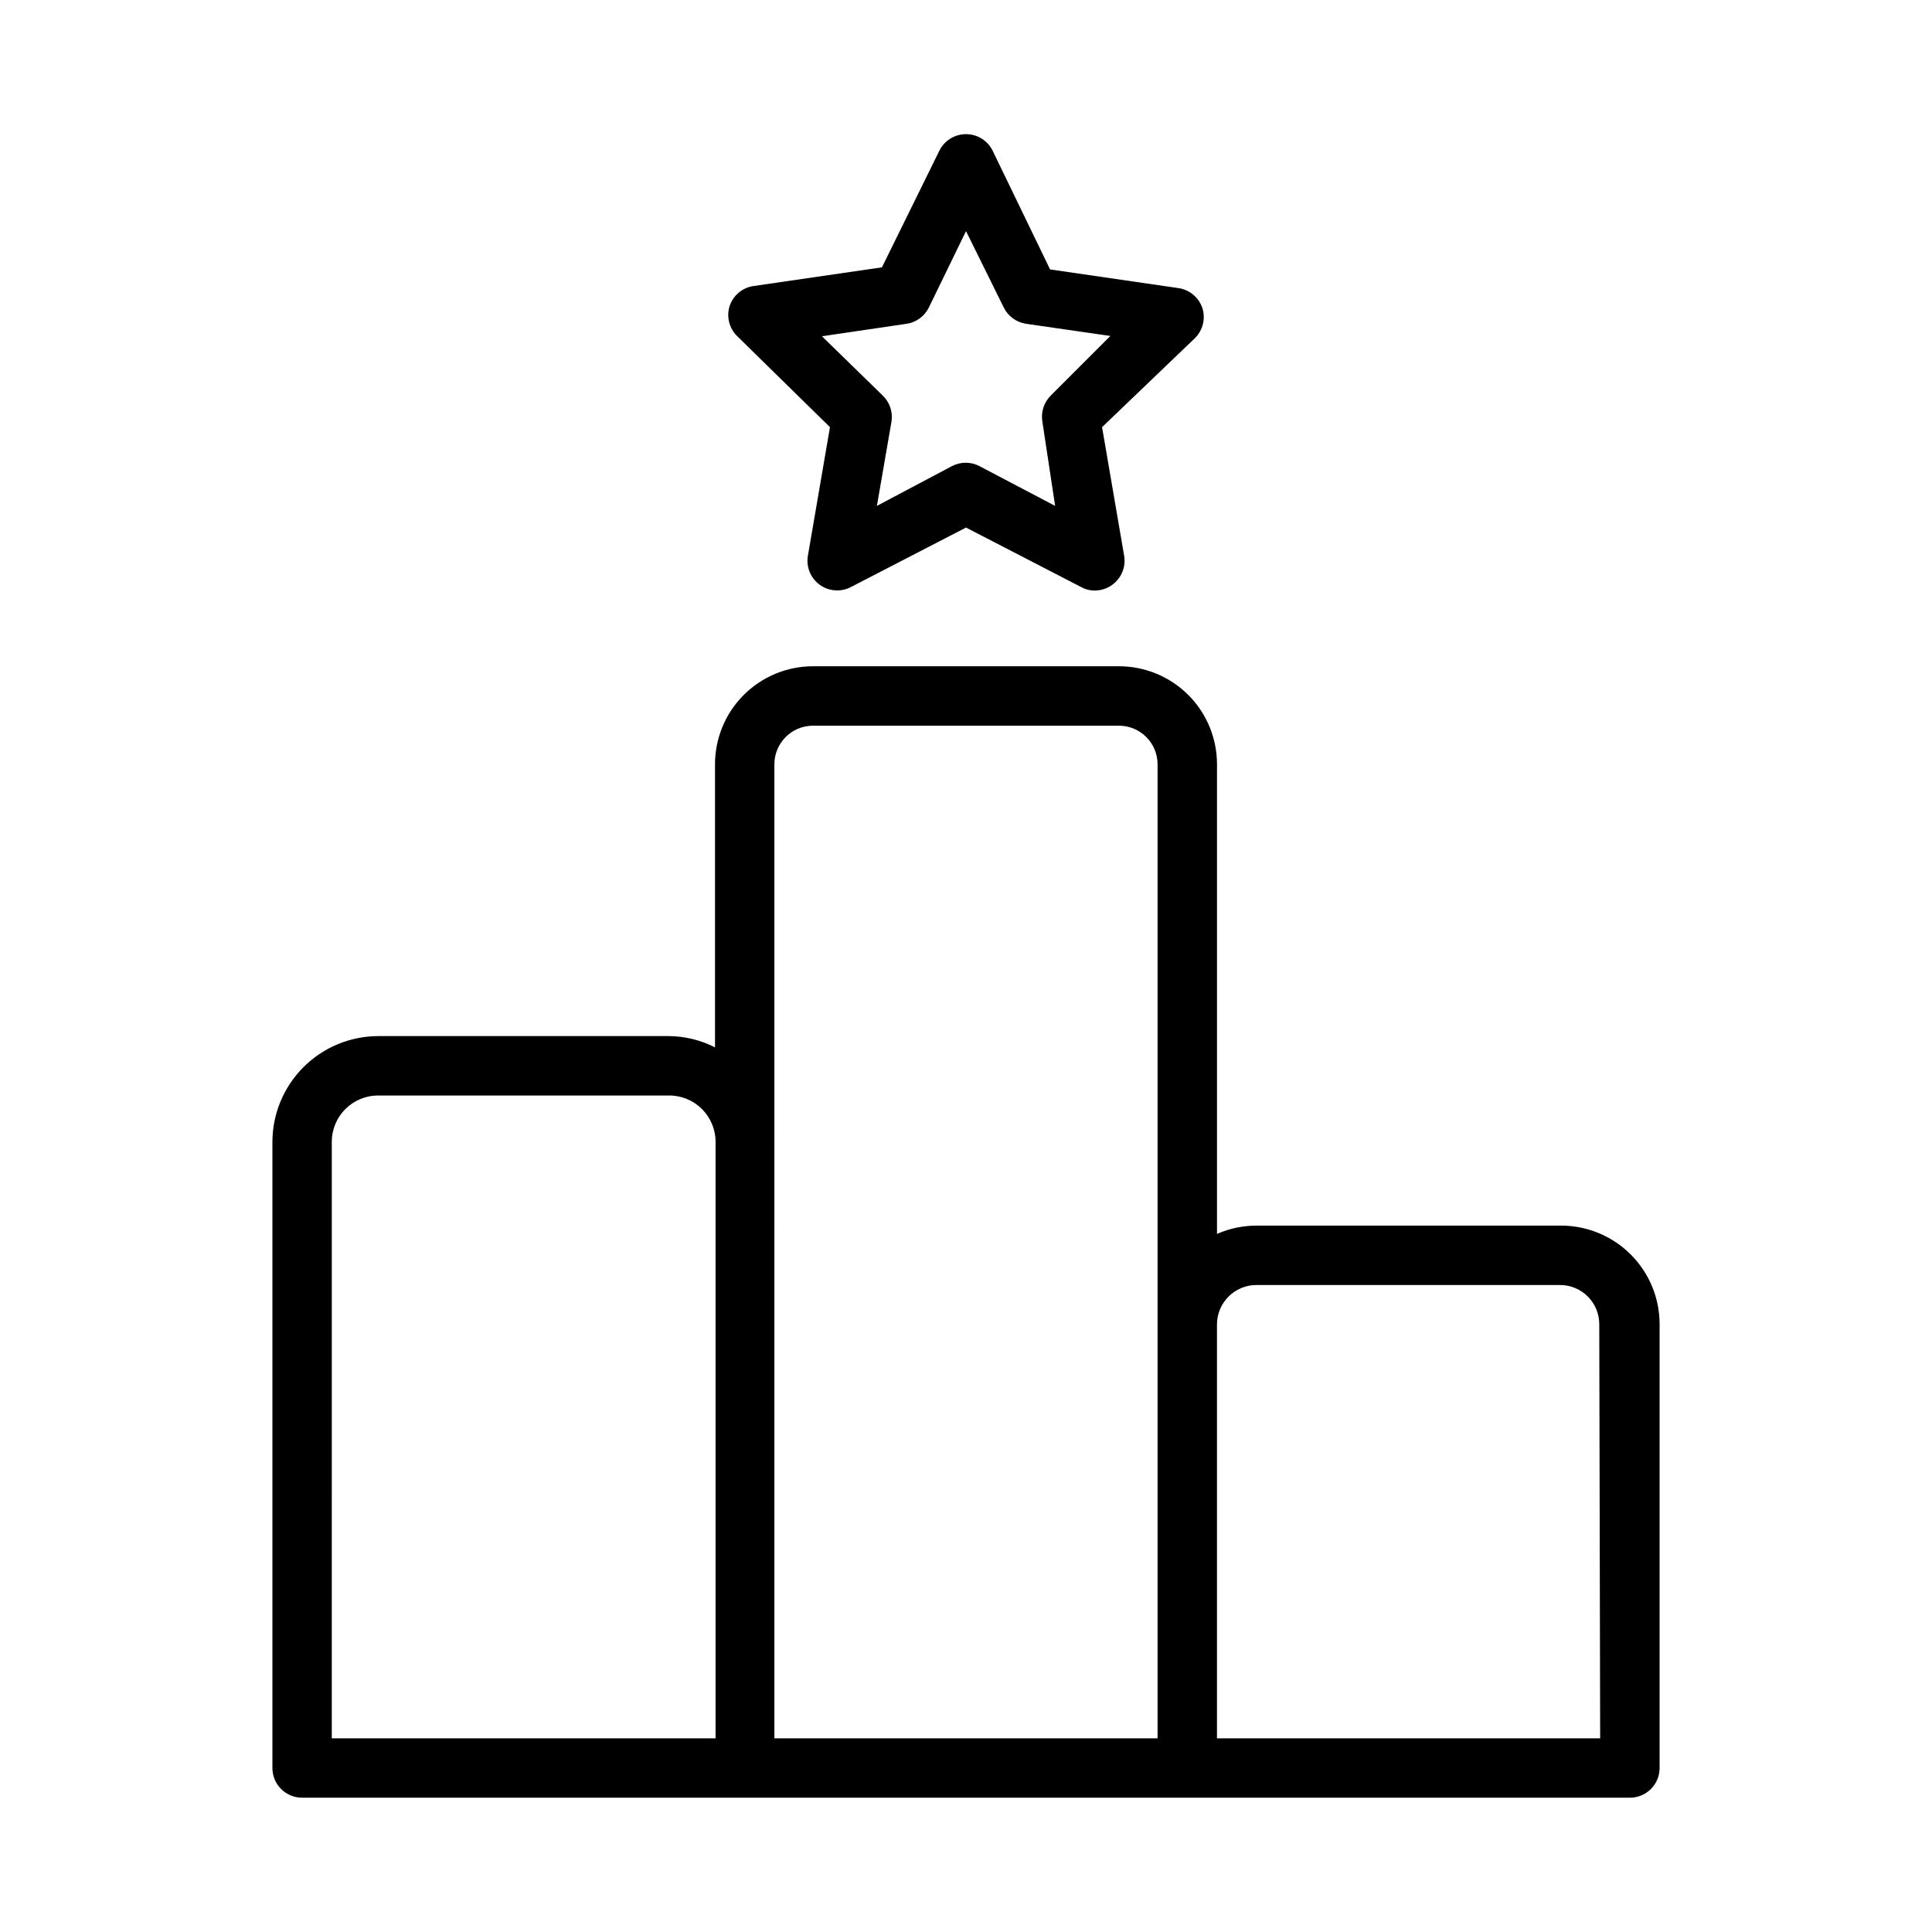
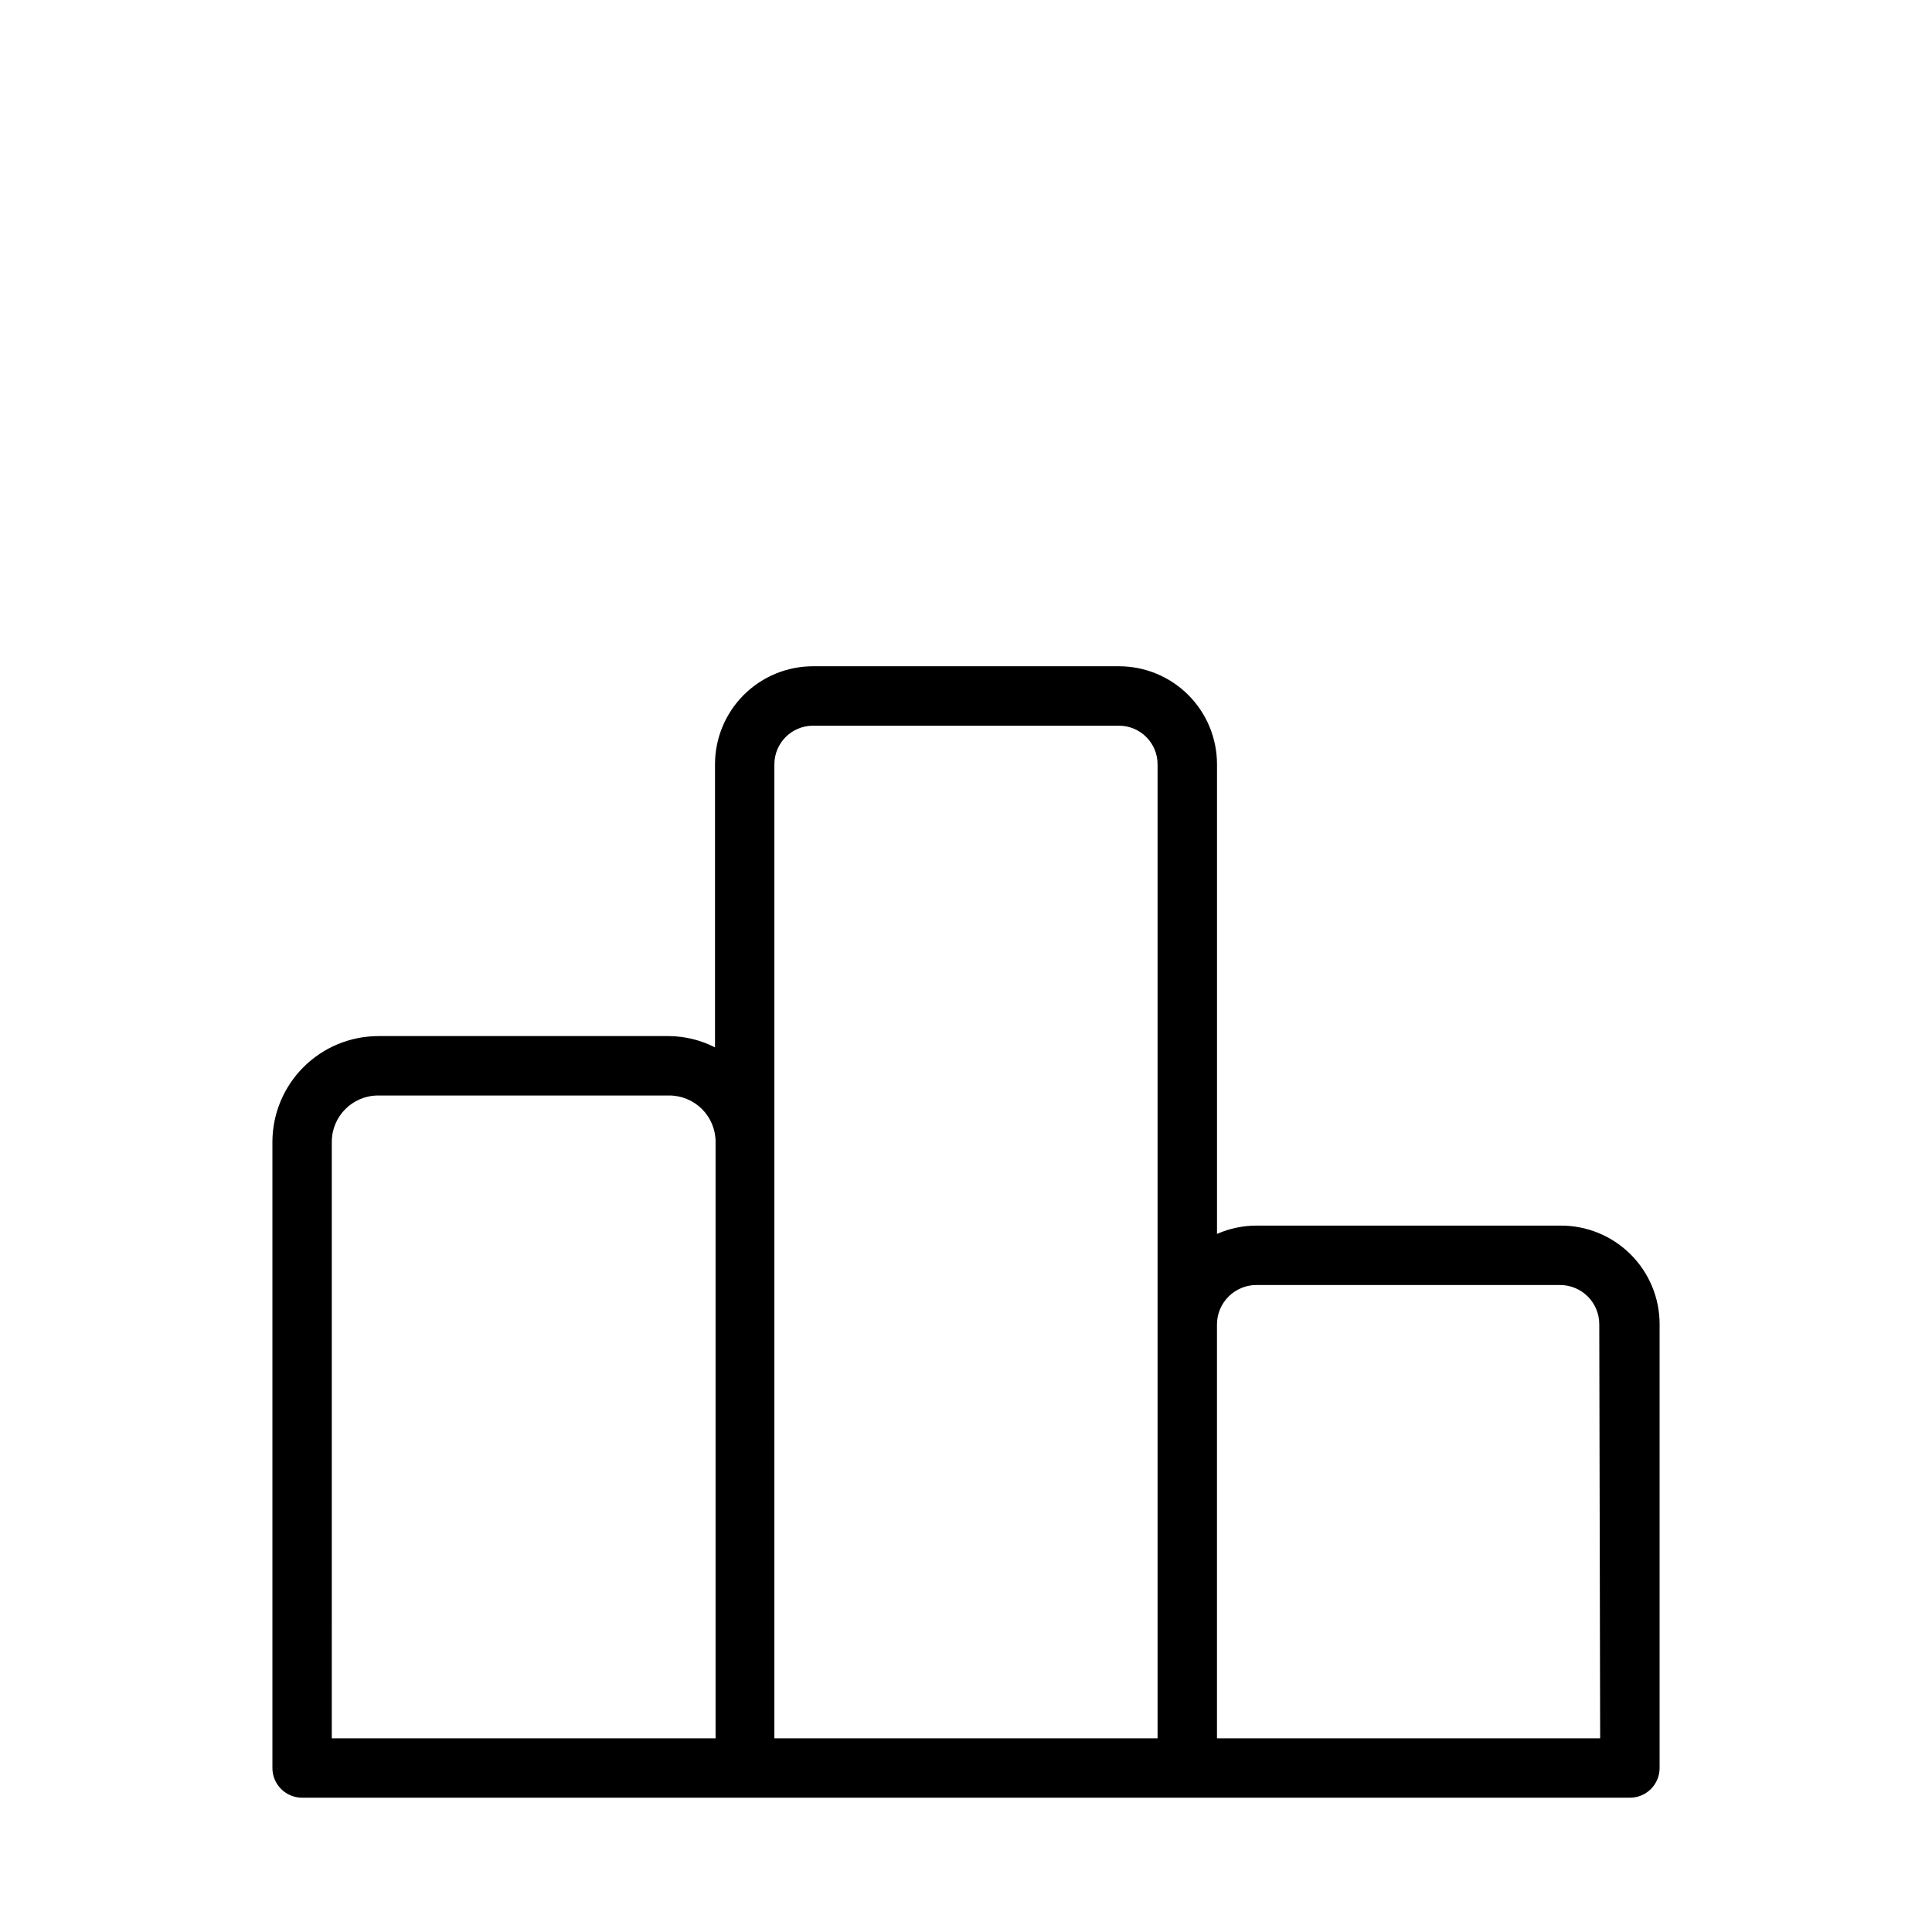
<svg xmlns="http://www.w3.org/2000/svg" fill="#000000" width="800px" height="800px" version="1.1" viewBox="144 144 512 512">
  <g>
    <path d="m557.44 468.8h-80.449c-3.606 0-7.172 0.75-10.473 2.203v-124.46c0-6.891-2.734-13.496-7.606-18.367-4.875-4.871-11.48-7.609-18.371-7.609h-81.082c-6.891 0-13.496 2.738-18.367 7.609-4.871 4.871-7.609 11.477-7.609 18.367v75.02c-3.781-1.93-7.957-2.953-12.203-2.988h-77.066c-7.426 0.02-14.543 2.977-19.793 8.23-5.25 5.25-8.211 12.367-8.23 19.793v165.94c0 2.09 0.828 4.09 2.305 5.566 1.477 1.477 3.481 2.305 5.566 2.305h351.88c2.09 0 4.09-0.828 5.566-2.305 1.477-1.477 2.305-3.477 2.305-5.566v-117.61c0.004-6.973-2.785-13.656-7.738-18.562-4.949-4.91-11.66-7.633-18.633-7.57zm-325.51-22.199c0-6.781 5.5-12.281 12.281-12.281h77.066c3.273-0.02 6.414 1.266 8.734 3.57 2.32 2.305 3.625 5.441 3.625 8.711v158.07h-101.71zm117.29 0v-100.05c0-5.652 4.582-10.234 10.234-10.234h81.082c5.652 0 10.234 4.582 10.234 10.234v258.12h-101.55zm218.84 158.07h-101.55v-109.74c0.043-5.75 4.719-10.391 10.473-10.391h80.449c2.758 0 5.398 1.098 7.348 3.043 1.949 1.949 3.043 4.594 3.043 7.348z" />
-     <path d="m363.95 257.2-5.824 33.93c-0.574 3.012 0.652 6.086 3.148 7.871 2.426 1.734 5.629 1.949 8.266 0.551l30.465-15.742 30.465 15.742c1.102 0.625 2.352 0.949 3.621 0.945 1.664 0.008 3.293-0.52 4.644-1.496 2.492-1.785 3.723-4.859 3.148-7.871l-5.824-33.93 24.641-23.617h-0.004c2.062-2.055 2.82-5.086 1.969-7.871-0.918-2.832-3.356-4.902-6.297-5.352l-34.086-4.961-15.195-31.41c-1.312-2.715-4.066-4.438-7.082-4.438-3.019 0-5.769 1.723-7.086 4.438l-15.195 30.859-34.086 4.961h0.004c-2.945 0.449-5.383 2.519-6.301 5.352-0.852 2.785-0.094 5.816 1.969 7.871zm20.309-27.395c2.562-0.383 4.769-2.004 5.906-4.328l9.84-20.23 9.996 20.23c1.137 2.324 3.344 3.945 5.902 4.328l22.355 3.227-15.742 15.742v0.004c-1.848 1.797-2.703 4.383-2.281 6.926l3.383 22.359-20.074-10.547v-0.004c-2.269-1.176-4.969-1.176-7.242 0l-19.914 10.551 3.856-22.277v-0.004c0.422-2.543-0.434-5.129-2.281-6.926l-16.137-15.742z" />
  </g>
</svg>